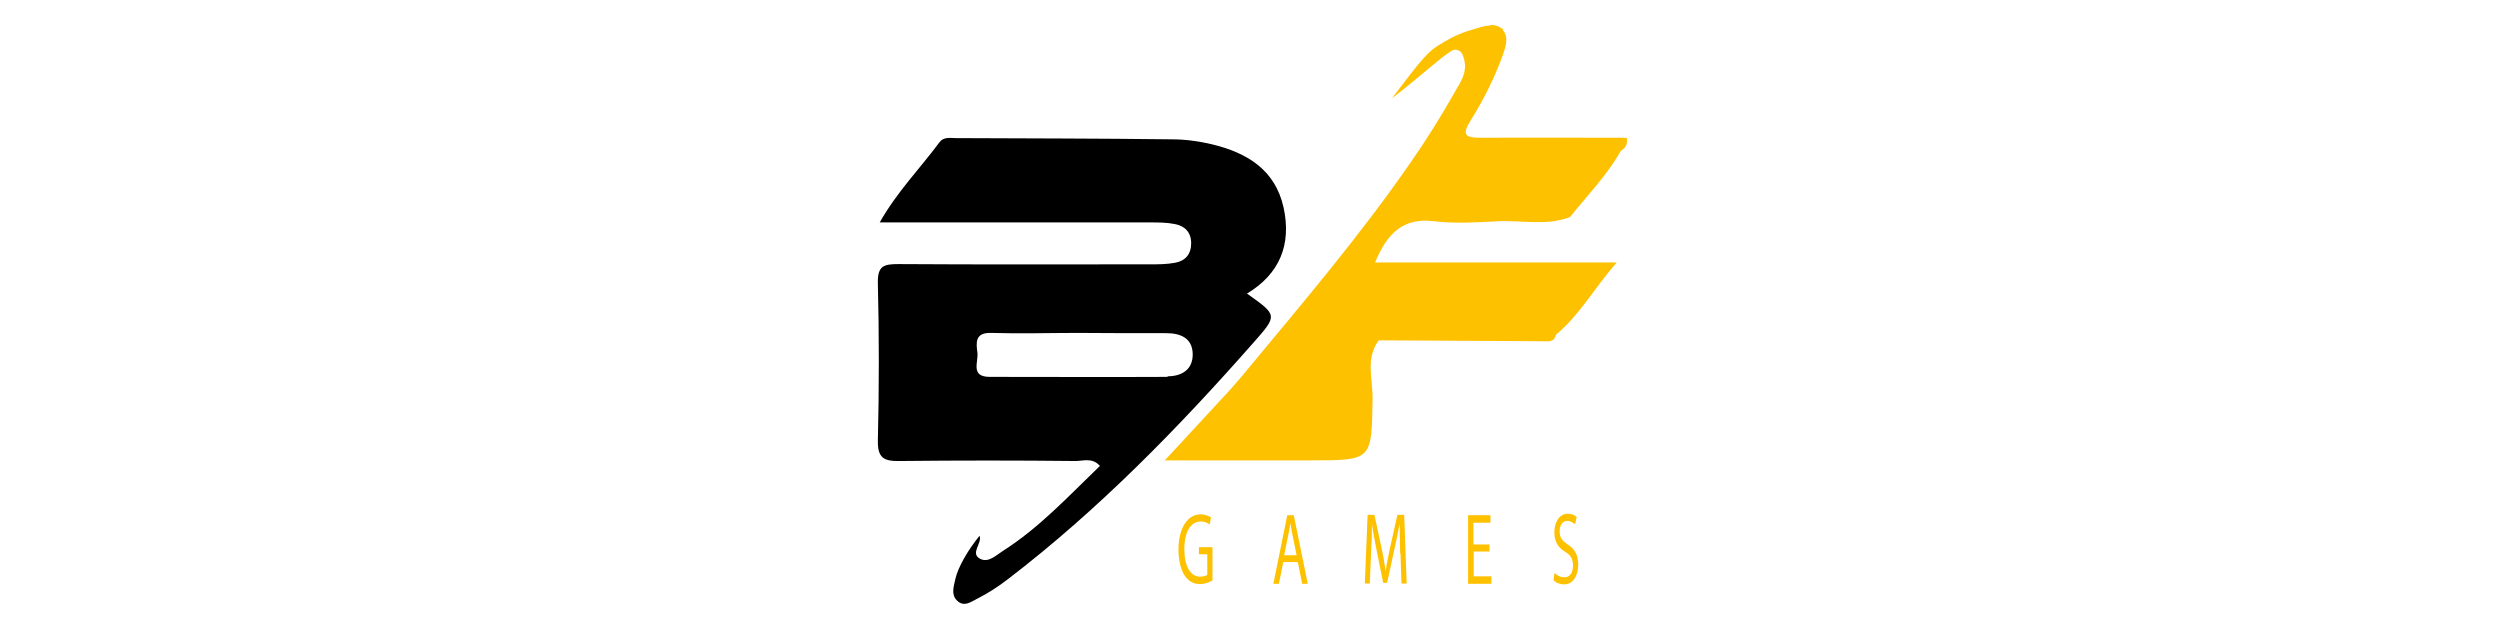
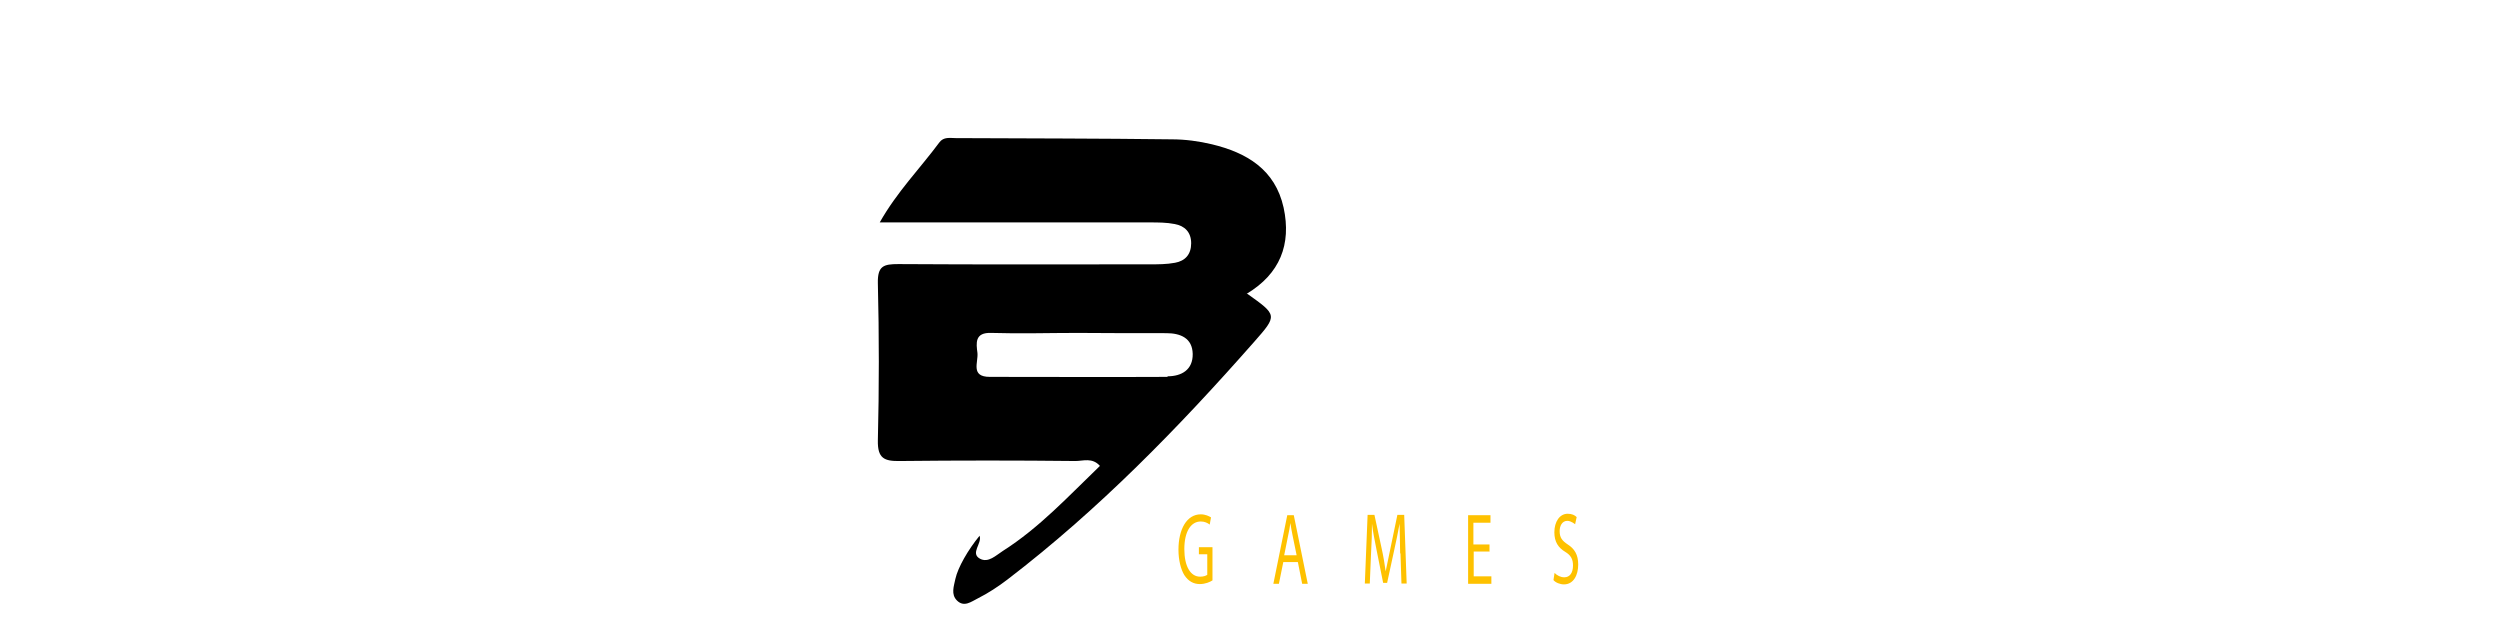
<svg xmlns="http://www.w3.org/2000/svg" width="120px" height="30px" viewBox="0 0 120 30" version="1.1">
  <defs>
    <clipPath id="clip1">
      <path d="M 42.105 6 L 62 6 L 62 29 L 42.105 29 Z M 42.105 6 " />
    </clipPath>
    <clipPath id="clip2">
-       <path d="M 55.332 1 L 78.105 1 L 78.105 22.668 L 55.332 22.668 Z M 55.332 1 " />
-     </clipPath>
+       </clipPath>
  </defs>
  <g id="surface1">
    <path style=" stroke:none;fill-rule:nonzero;fill:rgb(99.608%,75.686%,0%);fill-opacity:1;" d="M 58.199 27.859 C 58.082 27.934 57.859 28.035 57.59 28.035 C 57.293 28.035 57.043 27.902 56.848 27.605 C 56.684 27.34 56.566 26.891 56.566 26.387 C 56.566 25.402 56.965 24.688 57.637 24.688 C 57.859 24.688 58.039 24.777 58.129 24.836 L 58.066 25.18 C 57.965 25.105 57.832 25.031 57.637 25.031 C 57.16 25.031 56.848 25.52 56.848 26.355 C 56.848 27.188 57.145 27.68 57.605 27.68 C 57.77 27.68 57.887 27.637 57.949 27.59 L 57.949 26.605 L 57.547 26.605 L 57.547 26.266 L 58.199 26.266 Z M 58.199 27.859 " />
    <path style=" stroke:none;fill-rule:nonzero;fill:rgb(99.608%,75.686%,0%);fill-opacity:1;" d="M 61.598 26.98 L 61.387 28.023 L 61.121 28.023 L 61.789 24.73 L 62.102 24.73 L 62.773 28.023 L 62.504 28.023 L 62.297 26.98 Z M 62.238 26.652 L 62.043 25.699 C 61.996 25.492 61.969 25.285 61.938 25.105 C 61.91 25.297 61.879 25.504 61.832 25.699 L 61.641 26.652 Z M 62.238 26.652 " />
-     <path style=" stroke:none;fill-rule:nonzero;fill:rgb(99.608%,75.686%,0%);fill-opacity:1;" d="M 67.207 26.562 C 67.207 26.102 67.18 25.551 67.18 25.137 C 67.105 25.52 67.031 25.938 66.926 26.387 L 66.582 27.977 L 66.391 27.977 L 66.078 26.414 C 65.988 25.953 65.898 25.52 65.855 25.137 C 65.855 25.551 65.84 26.102 65.809 26.594 L 65.75 28.008 L 65.512 28.008 L 65.645 24.715 L 65.973 24.715 L 66.316 26.309 C 66.406 26.715 66.465 27.082 66.512 27.426 C 66.555 27.098 66.629 26.727 66.719 26.309 L 67.074 24.715 L 67.402 24.715 L 67.52 28.008 L 67.27 28.008 L 67.223 26.562 Z M 67.207 26.562 " />
+     <path style=" stroke:none;fill-rule:nonzero;fill:rgb(99.608%,75.686%,0%);fill-opacity:1;" d="M 67.207 26.562 C 67.207 26.102 67.18 25.551 67.18 25.137 C 67.105 25.52 67.031 25.938 66.926 26.387 L 66.582 27.977 L 66.391 27.977 L 66.078 26.414 C 65.988 25.953 65.898 25.52 65.855 25.137 C 65.855 25.551 65.84 26.102 65.809 26.594 L 65.75 28.008 L 65.512 28.008 L 65.645 24.715 L 65.973 24.715 L 66.316 26.309 C 66.406 26.715 66.465 27.082 66.512 27.426 L 67.074 24.715 L 67.402 24.715 L 67.52 28.008 L 67.27 28.008 L 67.223 26.562 Z M 67.207 26.562 " />
    <path style=" stroke:none;fill-rule:nonzero;fill:rgb(99.608%,75.686%,0%);fill-opacity:1;" d="M 71.512 26.473 L 70.738 26.473 L 70.738 27.664 L 71.586 27.664 L 71.586 28.023 L 70.469 28.023 L 70.469 24.73 L 71.543 24.73 L 71.543 25.09 L 70.723 25.09 L 70.723 26.133 L 71.496 26.133 L 71.496 26.488 Z M 71.512 26.473 " />
    <path style=" stroke:none;fill-rule:nonzero;fill:rgb(99.608%,75.686%,0%);fill-opacity:1;" d="M 74.621 27.504 C 74.742 27.621 74.906 27.711 75.086 27.711 C 75.355 27.711 75.504 27.488 75.504 27.145 C 75.504 26.832 75.398 26.652 75.129 26.488 C 74.801 26.293 74.609 26.012 74.609 25.551 C 74.609 25.043 74.863 24.66 75.25 24.66 C 75.457 24.66 75.59 24.73 75.68 24.82 L 75.605 25.164 C 75.605 25.164 75.41 25 75.234 25 C 74.965 25 74.863 25.27 74.863 25.492 C 74.863 25.805 74.98 25.953 75.25 26.133 C 75.574 26.34 75.754 26.621 75.754 27.098 C 75.754 27.605 75.531 28.051 75.07 28.051 C 74.879 28.051 74.668 27.965 74.566 27.844 L 74.621 27.488 Z M 74.621 27.504 " />
    <g clip-path="url(#clip1)" clip-rule="nonzero">
      <path style=" stroke:none;fill-rule:nonzero;fill:rgb(0%,0%,0%);fill-opacity:1;" d="M 59.84 14.102 C 61.434 13.148 61.996 11.734 61.613 9.965 C 61.207 8.133 59.84 7.328 58.172 6.926 C 57.547 6.777 56.891 6.688 56.238 6.688 C 52.781 6.645 49.328 6.645 45.875 6.629 C 45.605 6.629 45.293 6.555 45.086 6.84 C 44.16 8.09 43.059 9.203 42.227 10.676 C 46.648 10.676 50.906 10.676 55.18 10.676 C 55.582 10.676 55.996 10.676 56.387 10.754 C 56.863 10.84 57.176 11.141 57.176 11.676 C 57.176 12.211 56.891 12.523 56.402 12.613 C 55.996 12.688 55.598 12.688 55.195 12.688 C 51.176 12.688 47.141 12.703 43.121 12.676 C 42.418 12.676 42.121 12.762 42.137 13.582 C 42.199 16.098 42.199 18.629 42.137 21.145 C 42.121 22.008 42.449 22.141 43.195 22.129 C 46.008 22.098 48.809 22.098 51.621 22.129 C 51.992 22.129 52.426 21.949 52.797 22.363 C 51.293 23.809 49.895 25.328 48.137 26.445 C 47.809 26.652 47.438 27.039 47.035 26.816 C 46.559 26.551 47.152 26.086 47.02 25.715 C 46.469 26.387 45.98 27.234 45.859 27.785 C 45.785 28.141 45.637 28.527 45.934 28.824 C 46.277 29.168 46.633 28.871 46.934 28.723 C 47.438 28.469 47.914 28.156 48.359 27.816 C 52.738 24.465 56.566 20.535 60.199 16.41 C 61.328 15.129 61.312 15.129 59.871 14.102 Z M 56.043 18.09 C 53.199 18.105 50.355 18.09 47.512 18.09 C 46.574 18.09 46.961 17.395 46.918 16.945 C 46.855 16.469 46.781 15.949 47.586 15.98 C 48.973 16.023 50.34 15.98 51.723 15.98 C 53.141 15.992 54.566 15.992 55.984 15.992 C 56.668 15.992 57.234 16.23 57.25 16.988 C 57.262 17.75 56.715 18.062 56.043 18.062 Z M 56.043 18.09 " />
    </g>
    <g clip-path="url(#clip2)" clip-rule="nonzero">
      <path style=" stroke:none;fill-rule:nonzero;fill:rgb(99.608%,75.686%,0%);fill-opacity:1;" d="M 78.105 6.645 C 78.105 6.645 78.035 6.613 78.004 6.613 C 75.68 6.613 73.371 6.598 71.051 6.613 C 70.352 6.613 70.156 6.48 70.574 5.809 C 71.199 4.812 71.734 3.754 72.137 2.637 C 72.27 2.254 72.434 1.789 72.137 1.449 C 72.137 1.418 72.137 1.402 72.137 1.371 C 72.105 1.371 72.078 1.371 72.062 1.359 C 71.871 1.211 71.629 1.164 71.438 1.238 C 71.215 1.238 71.004 1.328 70.738 1.402 C 70.023 1.598 69.516 1.879 68.996 2.207 C 68.355 2.609 67.746 3.52 66.809 4.723 C 68.281 3.59 69.07 2.816 69.668 2.445 C 69.844 2.324 70.098 2.402 70.188 2.594 C 70.527 3.355 70.145 3.875 69.844 4.395 C 69.203 5.527 68.52 6.629 67.777 7.699 C 65.289 11.316 62.43 14.652 59.629 18.035 C 59.438 18.254 59.246 18.48 59.051 18.703 C 58.066 19.762 57.098 20.816 55.91 22.098 C 58.484 22.098 60.688 22.098 62.906 22.098 C 65.871 22.098 65.84 22.098 65.883 19.137 C 65.898 18.211 65.527 17.199 66.184 16.336 C 68.785 16.352 71.41 16.363 74.012 16.379 C 74.281 16.379 74.609 16.457 74.684 16.066 C 75.801 15.145 76.469 13.91 77.602 12.598 L 66.004 12.598 C 66.566 11.246 67.312 10.426 68.848 10.621 C 69.844 10.738 70.871 10.676 71.883 10.621 C 73.031 10.559 74.207 10.855 75.34 10.426 L 75.355 10.426 C 76.188 9.383 77.125 8.43 77.793 7.254 C 77.957 7.137 78.105 7.016 78.094 6.777 C 78.094 6.777 78.094 6.66 78.094 6.598 Z M 70.902 6.941 C 70.988 6.941 71.082 6.941 71.184 6.941 C 71.199 6.941 71.23 6.941 71.246 6.941 C 71.125 6.941 71.02 6.941 70.902 6.941 Z M 70.902 6.941 " />
    </g>
  </g>
</svg>